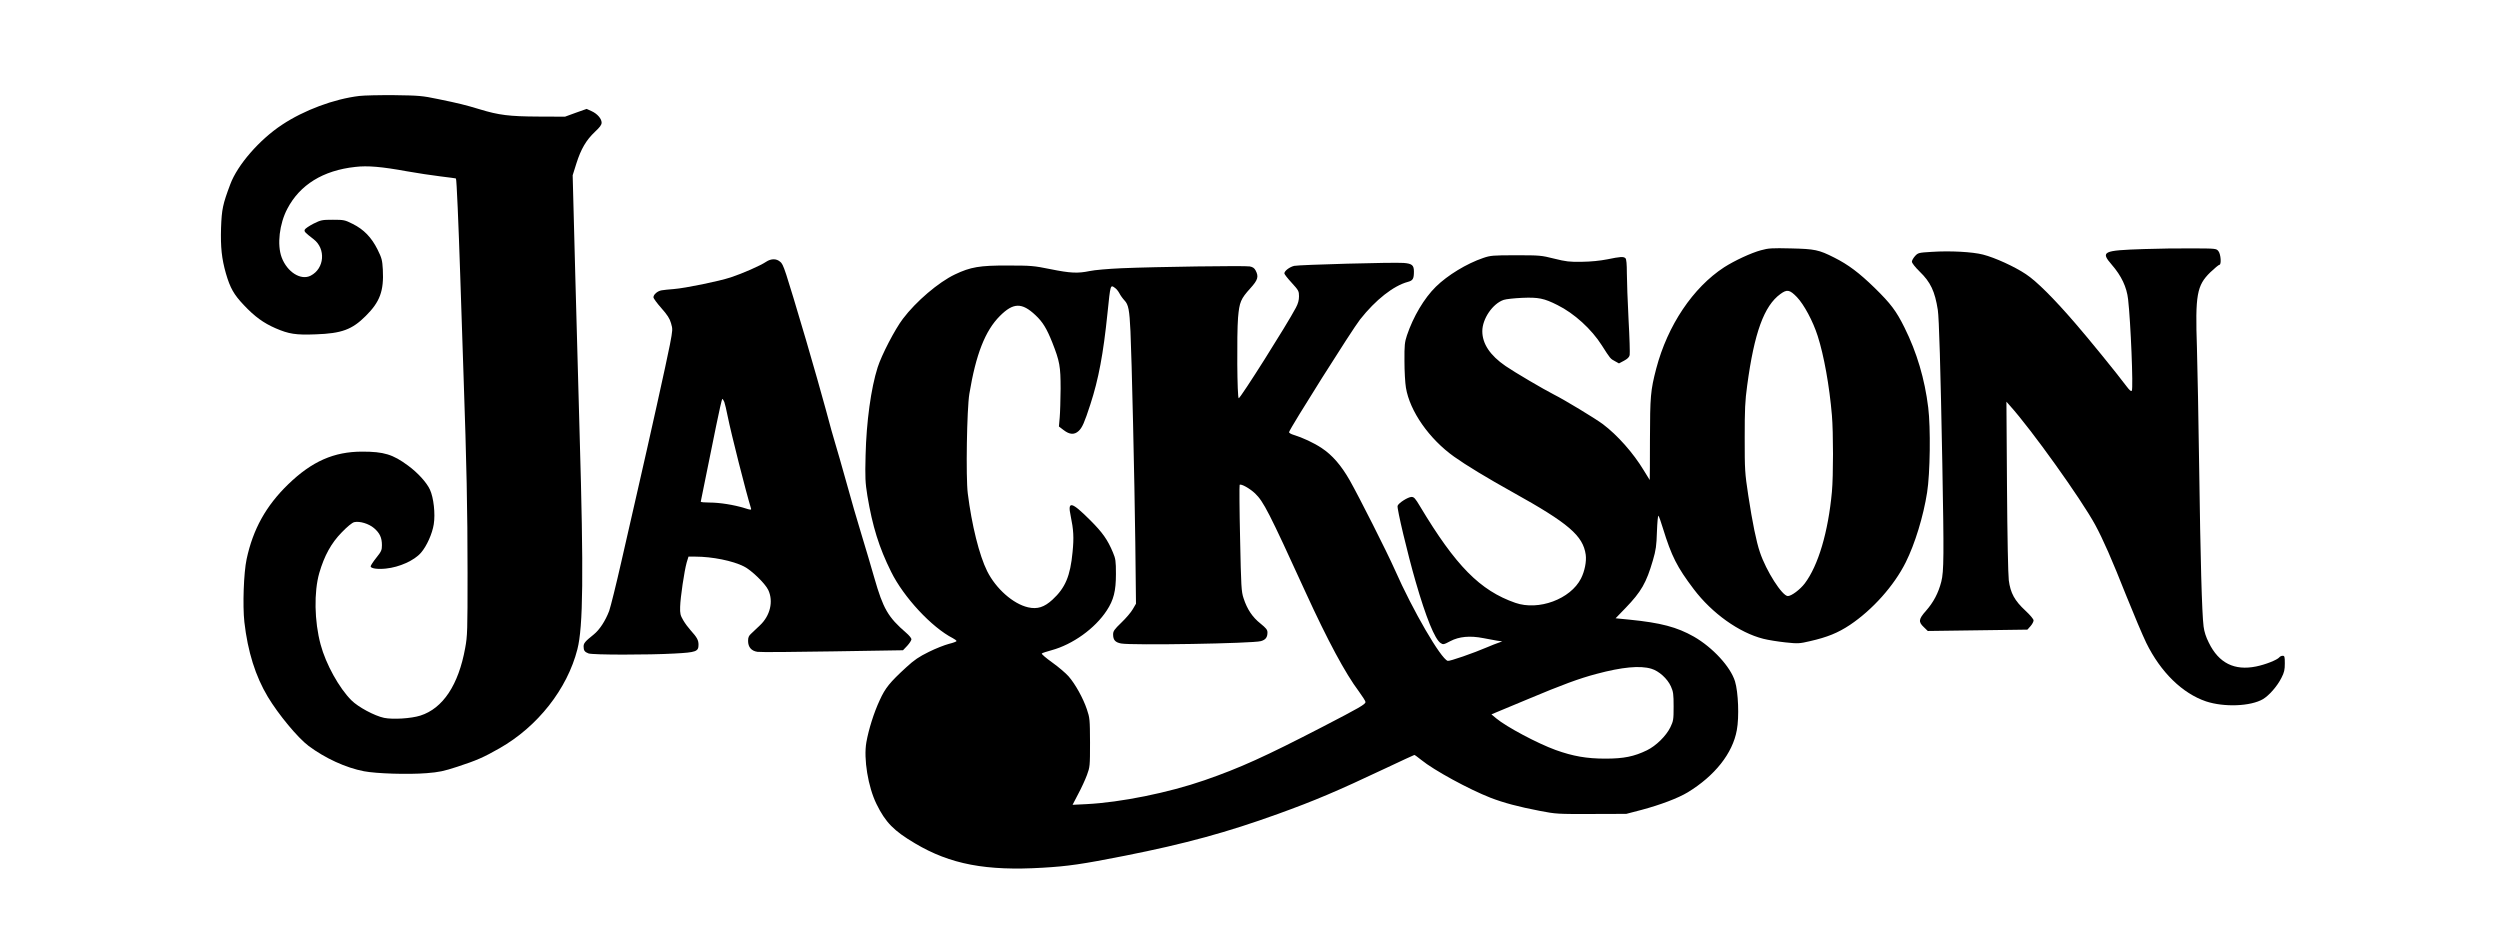
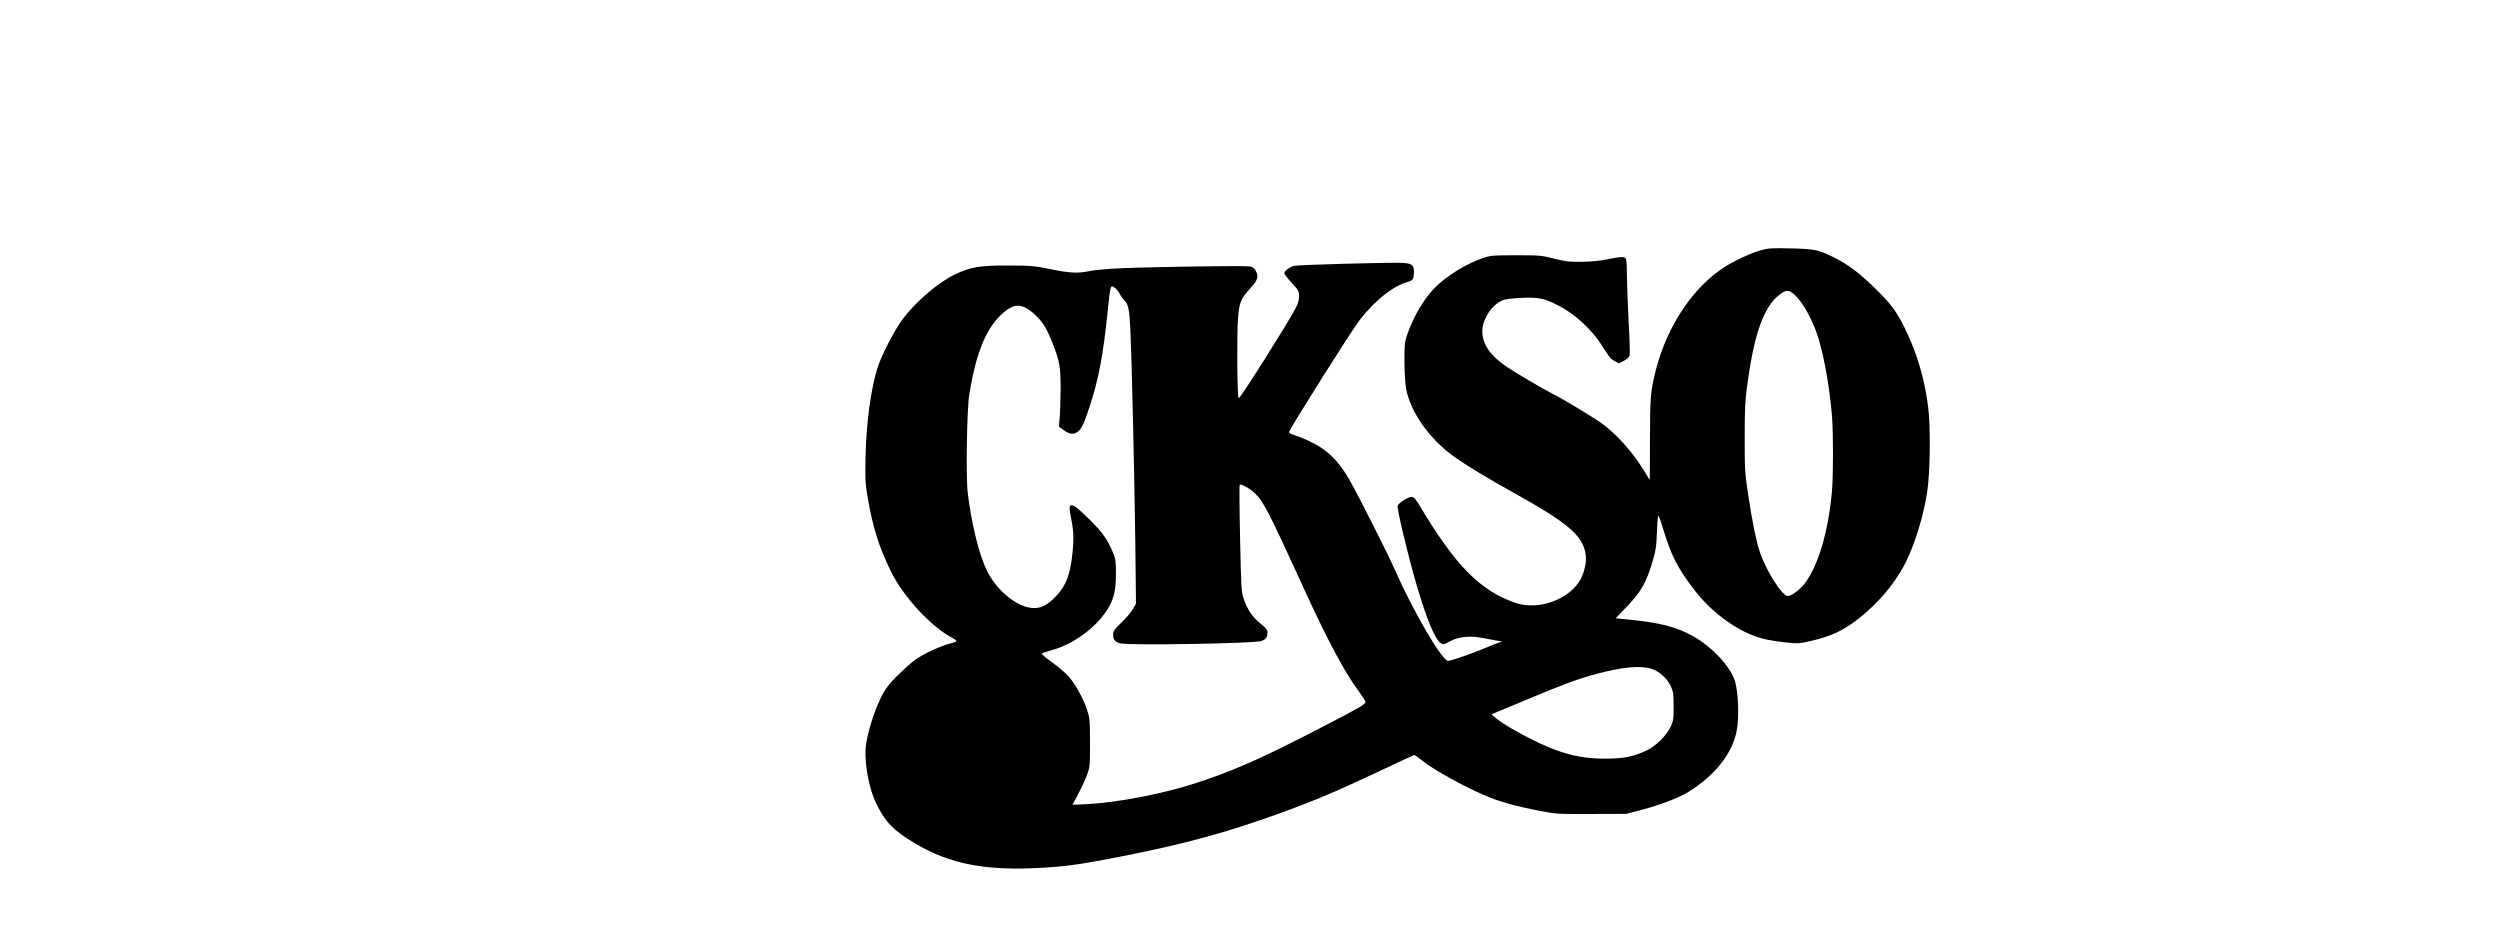
<svg xmlns="http://www.w3.org/2000/svg" version="1.0" width="1664pt" height="624pt" viewBox="0 0 2219 832" preserveAspectRatio="xMidYMid meet">
  <g transform="translate(0,832) scale(0.1,-0.1)" fill="#000000" stroke="none">
-     <path d="M3190 7469 c-226 -27 -491 -126 -687 -256 -200 -132 -395 -356 -459 -528 -67 -178 -76 -222 -82 -387 -5 -174 6 -273 43 -404 38 -131 71 -188 159 -281 96 -102 174 -159 282 -206 118 -51 179 -61 357 -54 230 8 322 42 443 163 126 125 162 221 152 412 -5 84 -9 101 -47 178 -54 108 -122 178 -220 227 -70 35 -78 37 -176 37 -97 0 -106 -2 -173 -35 -38 -20 -73 -43 -77 -53 -6 -17 0 -24 79 -85 110 -85 96 -260 -26 -323 -87 -45 -209 31 -258 162 -42 113 -20 298 50 431 111 213 317 341 603 372 109 13 235 2 460 -39 89 -16 223 -36 297 -45 74 -9 136 -17 137 -19 6 -5 23 -402 38 -861 8 -258 22 -666 30 -905 26 -755 35 -1169 35 -1736 0 -512 -1 -558 -21 -665 -59 -327 -197 -536 -398 -600 -81 -26 -245 -36 -322 -20 -85 18 -230 96 -289 155 -110 109 -228 323 -274 495 -56 207 -60 468 -12 636 45 154 106 265 199 360 49 51 93 87 111 91 48 11 129 -13 176 -53 51 -44 70 -85 70 -151 0 -44 -5 -56 -50 -112 -27 -34 -50 -69 -50 -76 0 -19 61 -28 135 -20 120 12 253 72 312 141 51 59 100 169 113 252 15 93 -1 237 -34 308 -29 63 -107 149 -194 213 -135 100 -215 124 -407 124 -251 0 -446 -86 -657 -290 -197 -191 -312 -398 -369 -664 -26 -121 -36 -412 -20 -558 30 -264 99 -482 208 -664 95 -158 266 -364 362 -436 146 -109 330 -194 492 -225 110 -21 390 -30 555 -17 112 9 150 17 273 57 171 56 231 82 375 164 338 192 601 526 691 879 51 198 56 669 20 1902 -9 300 -26 941 -39 1425 l-23 880 33 105 c41 129 87 207 164 280 44 41 60 62 60 82 0 35 -39 80 -91 103 l-42 19 -96 -34 -96 -35 -235 1 c-259 1 -353 13 -520 64 -129 39 -189 54 -370 91 -144 30 -171 32 -390 35 -129 1 -269 -2 -310 -7z" />
    <path d="M15632 6100 c-89 -24 -235 -92 -329 -152 -276 -180 -501 -515 -602 -898 -51 -196 -55 -246 -56 -632 0 -197 -1 -358 -2 -358 -1 0 -25 39 -53 86 -93 154 -233 312 -363 410 -67 50 -341 216 -435 263 -92 47 -346 196 -429 253 -138 95 -206 198 -206 309 0 110 92 245 190 278 21 7 95 15 164 18 144 6 194 -4 313 -64 149 -74 302 -213 394 -358 75 -118 76 -119 116 -140 l36 -20 45 24 c30 16 46 31 50 50 3 15 -1 157 -10 316 -8 160 -15 344 -15 411 0 80 -4 124 -12 132 -17 17 -44 15 -161 -9 -66 -13 -146 -21 -227 -22 -109 -2 -140 2 -245 28 -115 29 -129 30 -340 30 -206 0 -225 -2 -290 -24 -147 -50 -316 -153 -420 -255 -104 -102 -201 -266 -257 -432 -20 -61 -23 -87 -22 -229 0 -88 6 -194 13 -235 34 -208 206 -455 428 -613 105 -75 293 -189 523 -317 493 -274 621 -384 645 -553 8 -59 -9 -146 -42 -211 -93 -183 -376 -288 -583 -216 -313 109 -529 328 -846 857 -41 69 -53 83 -75 83 -31 0 -116 -54 -124 -79 -7 -23 88 -423 160 -672 92 -319 171 -513 222 -546 22 -15 28 -14 86 17 78 41 174 50 292 27 44 -9 100 -19 124 -23 l45 -6 -35 -13 c-19 -6 -61 -23 -94 -37 -128 -55 -339 -128 -355 -123 -61 19 -309 445 -470 810 -69 156 -318 648 -400 793 -76 133 -155 224 -249 286 -69 46 -170 93 -249 117 -24 7 -42 18 -40 25 9 36 559 909 630 999 138 175 297 300 425 334 44 12 53 27 53 92 0 56 -17 70 -91 76 -90 7 -926 -16 -972 -26 -41 -10 -87 -45 -87 -67 0 -7 29 -44 65 -83 61 -67 65 -74 65 -120 0 -34 -8 -65 -28 -102 -79 -150 -491 -802 -507 -803 -14 -1 -18 566 -6 716 12 138 24 166 110 261 66 73 75 102 46 157 -11 21 -25 31 -52 36 -42 8 -834 -3 -1138 -16 -115 -5 -243 -16 -283 -25 -106 -22 -171 -19 -349 17 -148 30 -172 32 -378 32 -250 1 -330 -13 -469 -79 -145 -69 -345 -239 -462 -394 -70 -92 -189 -321 -224 -431 -59 -185 -100 -483 -107 -780 -5 -201 -3 -240 16 -360 45 -270 103 -458 211 -675 111 -225 360 -493 548 -589 17 -9 32 -20 32 -25 0 -5 -30 -16 -67 -25 -38 -10 -118 -41 -178 -71 -89 -44 -128 -70 -201 -137 -147 -135 -186 -183 -236 -293 -51 -109 -98 -259 -118 -372 -26 -146 15 -397 90 -549 80 -163 154 -238 342 -349 313 -186 631 -246 1133 -216 224 13 349 31 728 106 540 107 908 208 1362 372 326 118 518 199 952 404 138 65 254 119 257 119 4 0 31 -20 61 -44 111 -91 423 -261 615 -336 117 -45 247 -80 440 -117 140 -27 155 -28 455 -27 l310 1 138 36 c164 44 321 103 407 155 240 146 399 346 436 552 22 117 13 338 -16 433 -40 130 -198 301 -365 397 -150 85 -293 123 -573 151 l-122 12 88 91 c140 145 185 224 243 423 27 92 32 129 36 256 3 82 9 145 13 140 5 -4 23 -54 40 -111 77 -249 125 -344 274 -541 162 -214 403 -386 617 -440 42 -11 131 -25 196 -32 113 -12 125 -11 219 11 153 35 247 73 354 144 200 134 391 347 495 555 82 164 157 409 190 621 27 168 32 576 10 753 -31 254 -101 490 -211 711 -73 147 -121 211 -265 352 -138 134 -232 205 -359 269 -137 69 -171 76 -385 81 -167 4 -199 2 -263 -16z m-5734 -336 c12 -8 29 -30 38 -47 9 -18 29 -46 45 -63 35 -37 44 -82 53 -274 11 -227 36 -1314 43 -1881 l6 -537 -28 -48 c-15 -27 -61 -81 -102 -120 -63 -61 -73 -75 -73 -105 0 -49 19 -70 71 -80 95 -18 1170 0 1241 21 42 12 58 34 58 77 0 24 -12 38 -62 79 -71 56 -118 126 -150 224 -20 60 -22 99 -31 533 -6 257 -7 470 -4 474 12 12 89 -31 137 -76 76 -74 120 -159 450 -881 194 -424 352 -718 471 -876 32 -44 59 -86 59 -94 0 -21 -49 -49 -385 -223 -505 -261 -729 -363 -1044 -472 -320 -111 -745 -197 -1049 -212 l-122 -6 50 96 c28 52 63 128 78 169 26 71 27 78 27 288 -1 206 -2 218 -28 295 -33 98 -103 225 -163 293 -24 27 -89 83 -144 122 -56 40 -98 76 -93 80 4 5 43 17 86 29 188 51 386 193 490 352 62 94 82 174 82 324 0 118 -3 136 -27 193 -47 112 -91 175 -200 284 -167 167 -204 176 -175 41 26 -126 30 -193 17 -323 -20 -212 -64 -317 -178 -422 -73 -67 -134 -87 -217 -68 -132 30 -285 165 -363 321 -70 140 -137 410 -172 690 -18 141 -8 752 14 884 58 350 140 560 271 691 119 119 195 121 316 7 64 -60 99 -117 149 -242 66 -168 74 -212 74 -411 -1 -96 -4 -211 -8 -255 l-7 -80 42 -32 c53 -41 95 -43 133 -8 32 30 51 73 104 236 73 224 115 448 152 809 27 261 25 255 68 224z m6052 -81 c62 -65 142 -213 184 -345 55 -171 104 -443 126 -703 13 -155 13 -539 0 -680 -33 -357 -121 -654 -241 -813 -41 -54 -118 -112 -150 -112 -50 0 -192 222 -248 389 -32 94 -66 261 -103 502 -31 206 -32 226 -32 514 0 253 3 326 22 464 63 469 150 707 295 812 59 43 82 39 147 -28z m-1293 -3298 c68 -20 143 -88 174 -157 21 -47 24 -68 24 -178 0 -118 -2 -128 -29 -185 -38 -77 -126 -164 -208 -204 -113 -55 -205 -74 -368 -74 -166 0 -288 21 -443 77 -160 58 -436 205 -526 280 l-43 36 38 16 c22 9 151 63 288 120 300 126 454 183 606 223 228 61 387 76 487 46z" />
-     <path d="M19030 6110 c-367 -12 -387 -22 -286 -139 86 -99 133 -199 145 -307 23 -198 47 -791 33 -811 -6 -9 -20 3 -48 40 -89 119 -336 422 -453 557 -194 225 -345 375 -439 437 -100 67 -275 147 -381 174 -93 24 -291 35 -456 24 -115 -7 -120 -8 -147 -37 -15 -17 -28 -39 -28 -50 0 -12 29 -49 69 -88 97 -94 135 -175 161 -340 11 -71 24 -505 40 -1361 15 -821 14 -960 -9 -1051 -26 -102 -70 -184 -136 -259 -66 -74 -69 -98 -19 -145 l35 -34 442 6 442 6 28 31 c15 17 27 40 27 51 0 11 -30 47 -73 87 -95 88 -132 155 -147 269 -6 51 -13 388 -16 835 l-5 750 31 -35 c192 -213 630 -826 756 -1056 71 -131 148 -306 278 -634 65 -162 144 -349 176 -415 128 -261 321 -449 531 -520 161 -53 395 -44 505 20 55 33 127 115 164 189 25 48 30 72 30 128 0 60 -2 68 -19 68 -10 0 -24 -6 -30 -14 -19 -23 -122 -64 -206 -81 -192 -39 -331 30 -419 210 -26 51 -41 98 -47 145 -15 119 -28 606 -39 1405 -6 424 -15 905 -20 1070 -16 469 -1 552 119 669 38 36 74 66 80 66 20 0 13 95 -8 121 -19 24 -21 24 -233 25 -117 1 -310 -2 -428 -6z" />
-     <path d="M6800 5997 c-50 -34 -210 -104 -313 -138 -106 -35 -404 -96 -507 -104 -41 -3 -89 -8 -106 -11 -36 -5 -74 -37 -74 -62 0 -10 32 -53 70 -96 54 -61 74 -92 86 -134 16 -53 15 -60 -10 -191 -28 -146 -186 -856 -286 -1291 -34 -146 -99 -431 -145 -635 -46 -203 -95 -400 -108 -437 -34 -89 -85 -167 -137 -209 -76 -61 -90 -77 -90 -106 0 -36 9 -49 43 -62 35 -14 535 -14 765 -1 191 10 212 18 212 78 0 41 -13 65 -70 128 -20 22 -50 62 -66 90 -25 43 -29 58 -27 119 2 83 37 318 58 393 l16 52 62 0 c148 0 332 -37 430 -87 67 -33 190 -153 216 -209 48 -101 17 -229 -74 -314 -26 -25 -61 -57 -76 -72 -23 -20 -29 -35 -29 -66 0 -55 29 -89 83 -97 23 -4 323 -2 667 4 l625 10 38 40 c20 22 37 48 37 58 0 9 -21 35 -47 57 -161 139 -204 214 -282 486 -27 96 -79 270 -114 385 -36 116 -97 327 -136 470 -40 143 -83 294 -96 335 -13 41 -52 179 -85 305 -34 127 -113 403 -175 615 -192 647 -200 672 -230 697 -34 30 -81 29 -125 0z m-371 -1244 c6 -16 19 -73 30 -128 31 -154 161 -668 207 -817 4 -15 -1 -15 -58 3 -94 29 -221 49 -309 49 -44 0 -79 3 -79 8 0 4 21 104 45 222 24 118 66 322 92 453 26 130 51 237 54 237 4 0 11 -12 18 -27z" />
  </g>
</svg>